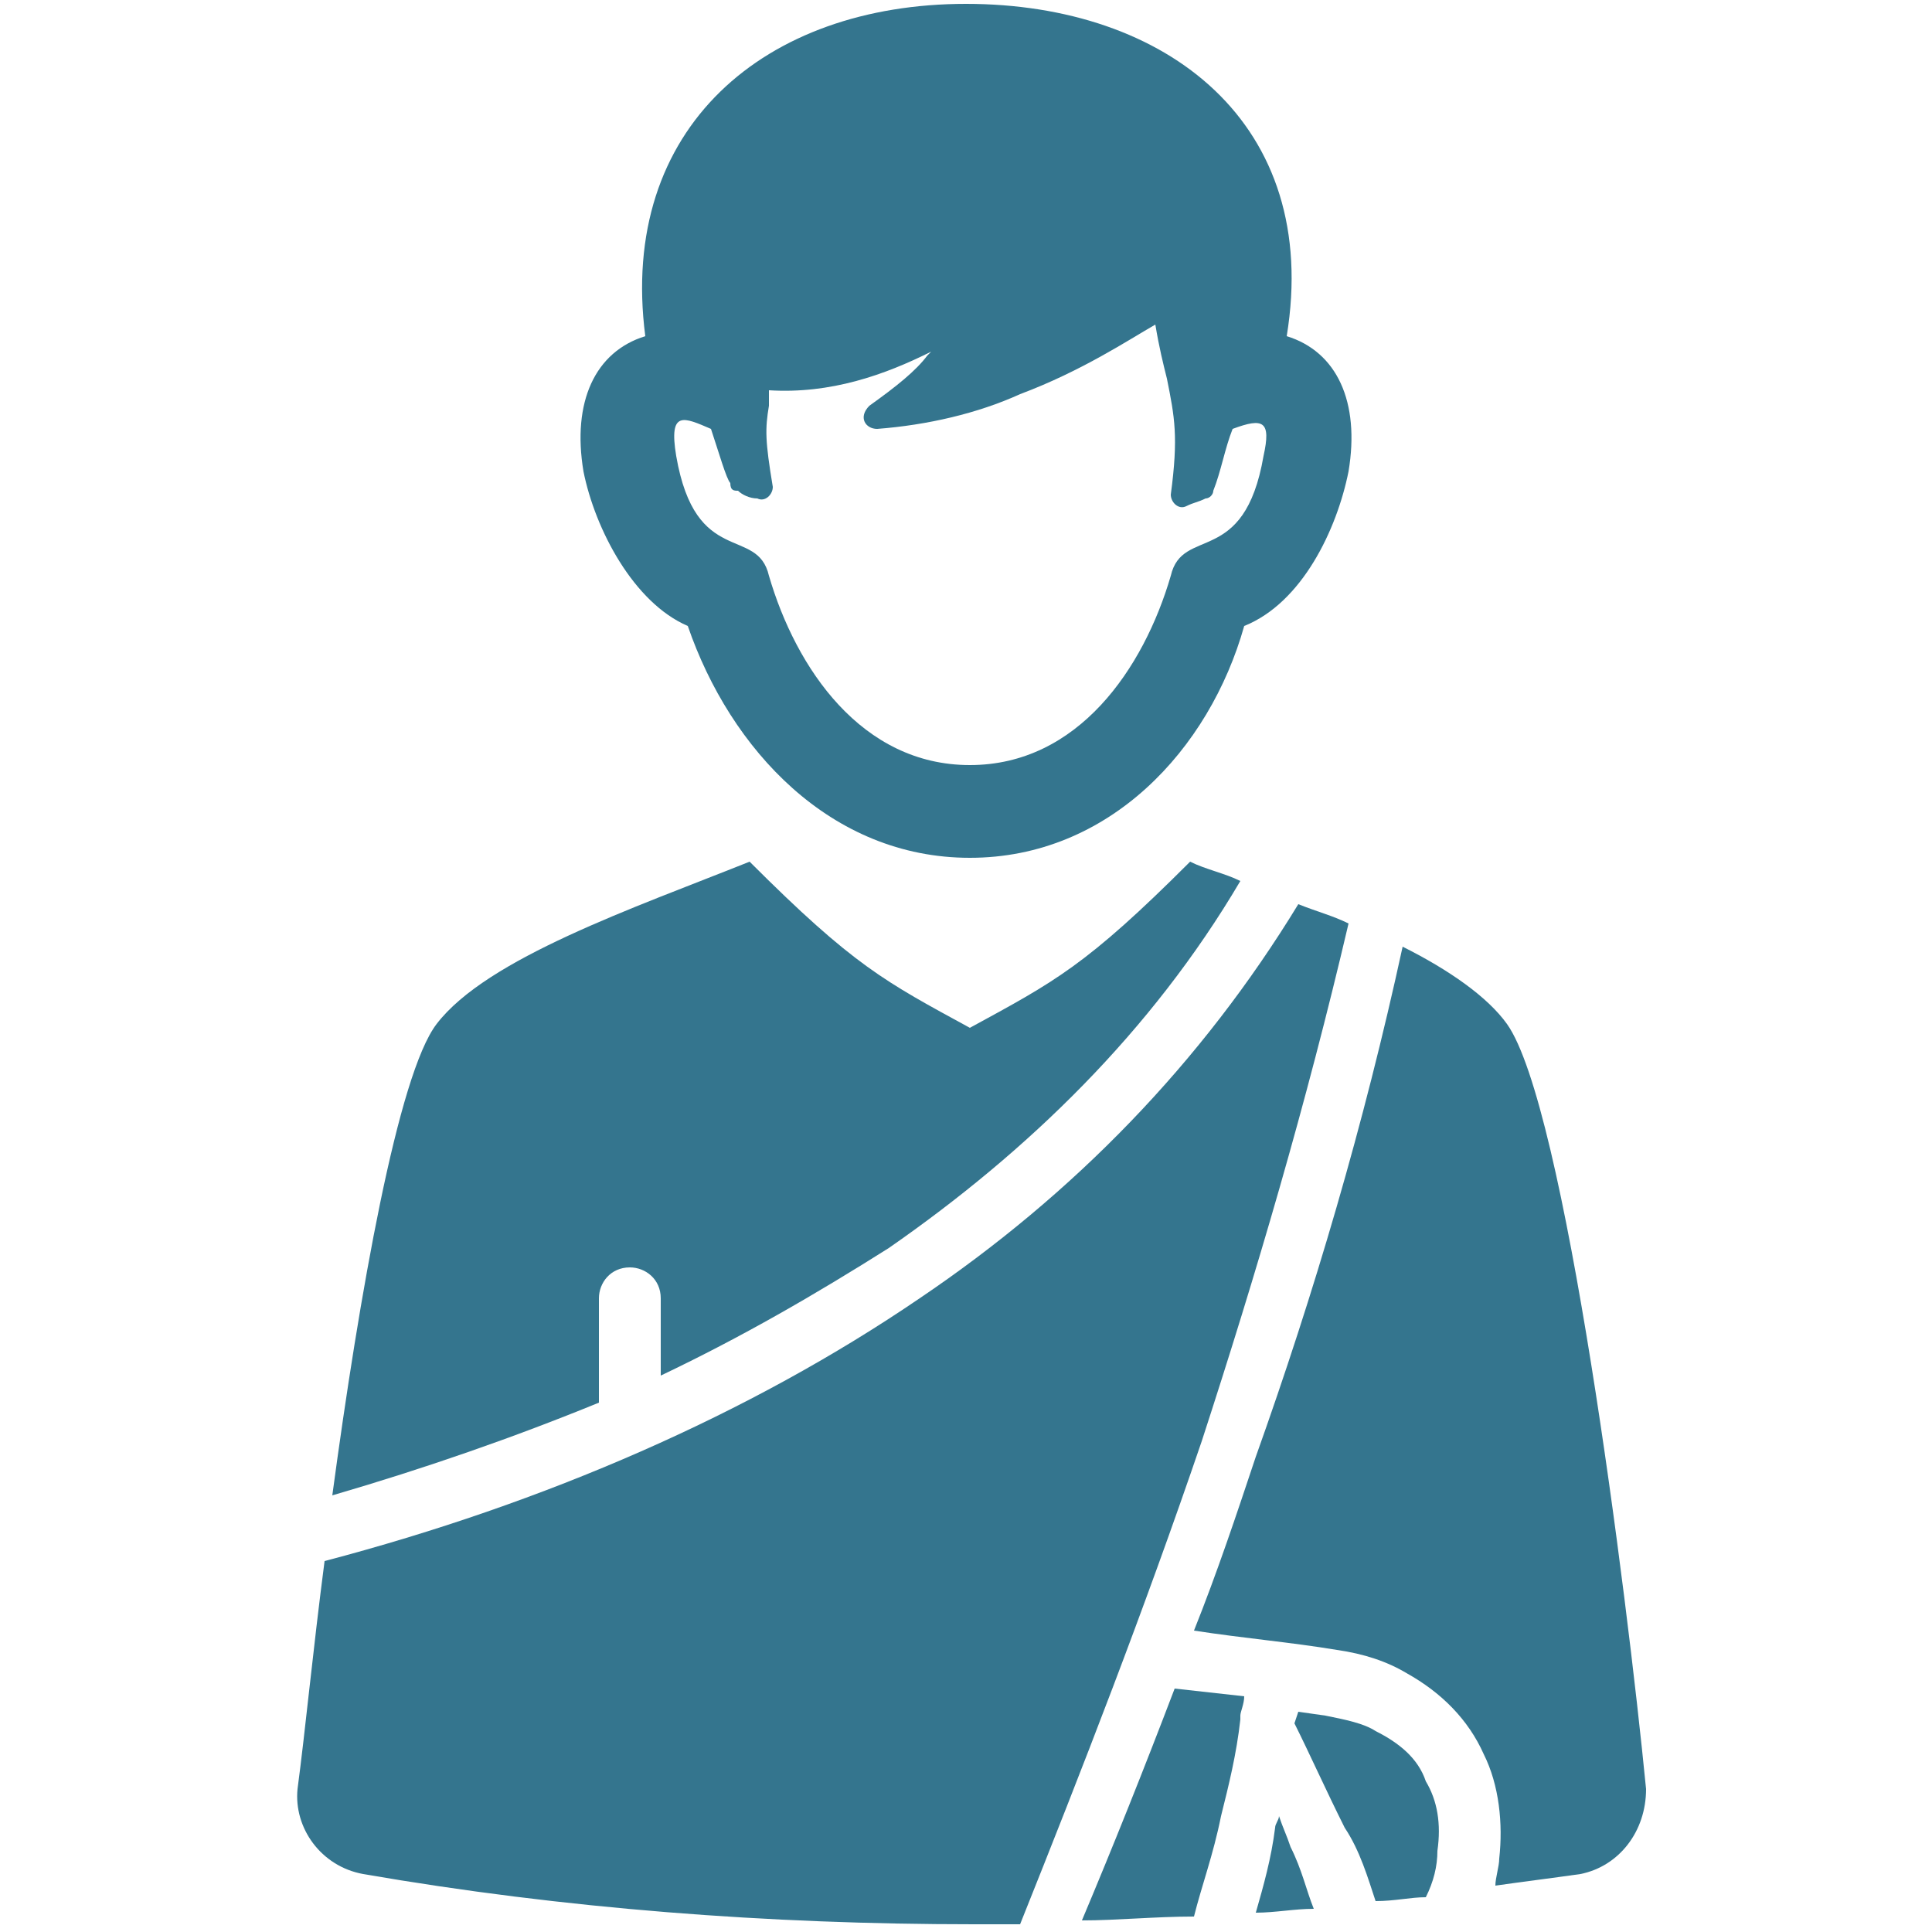
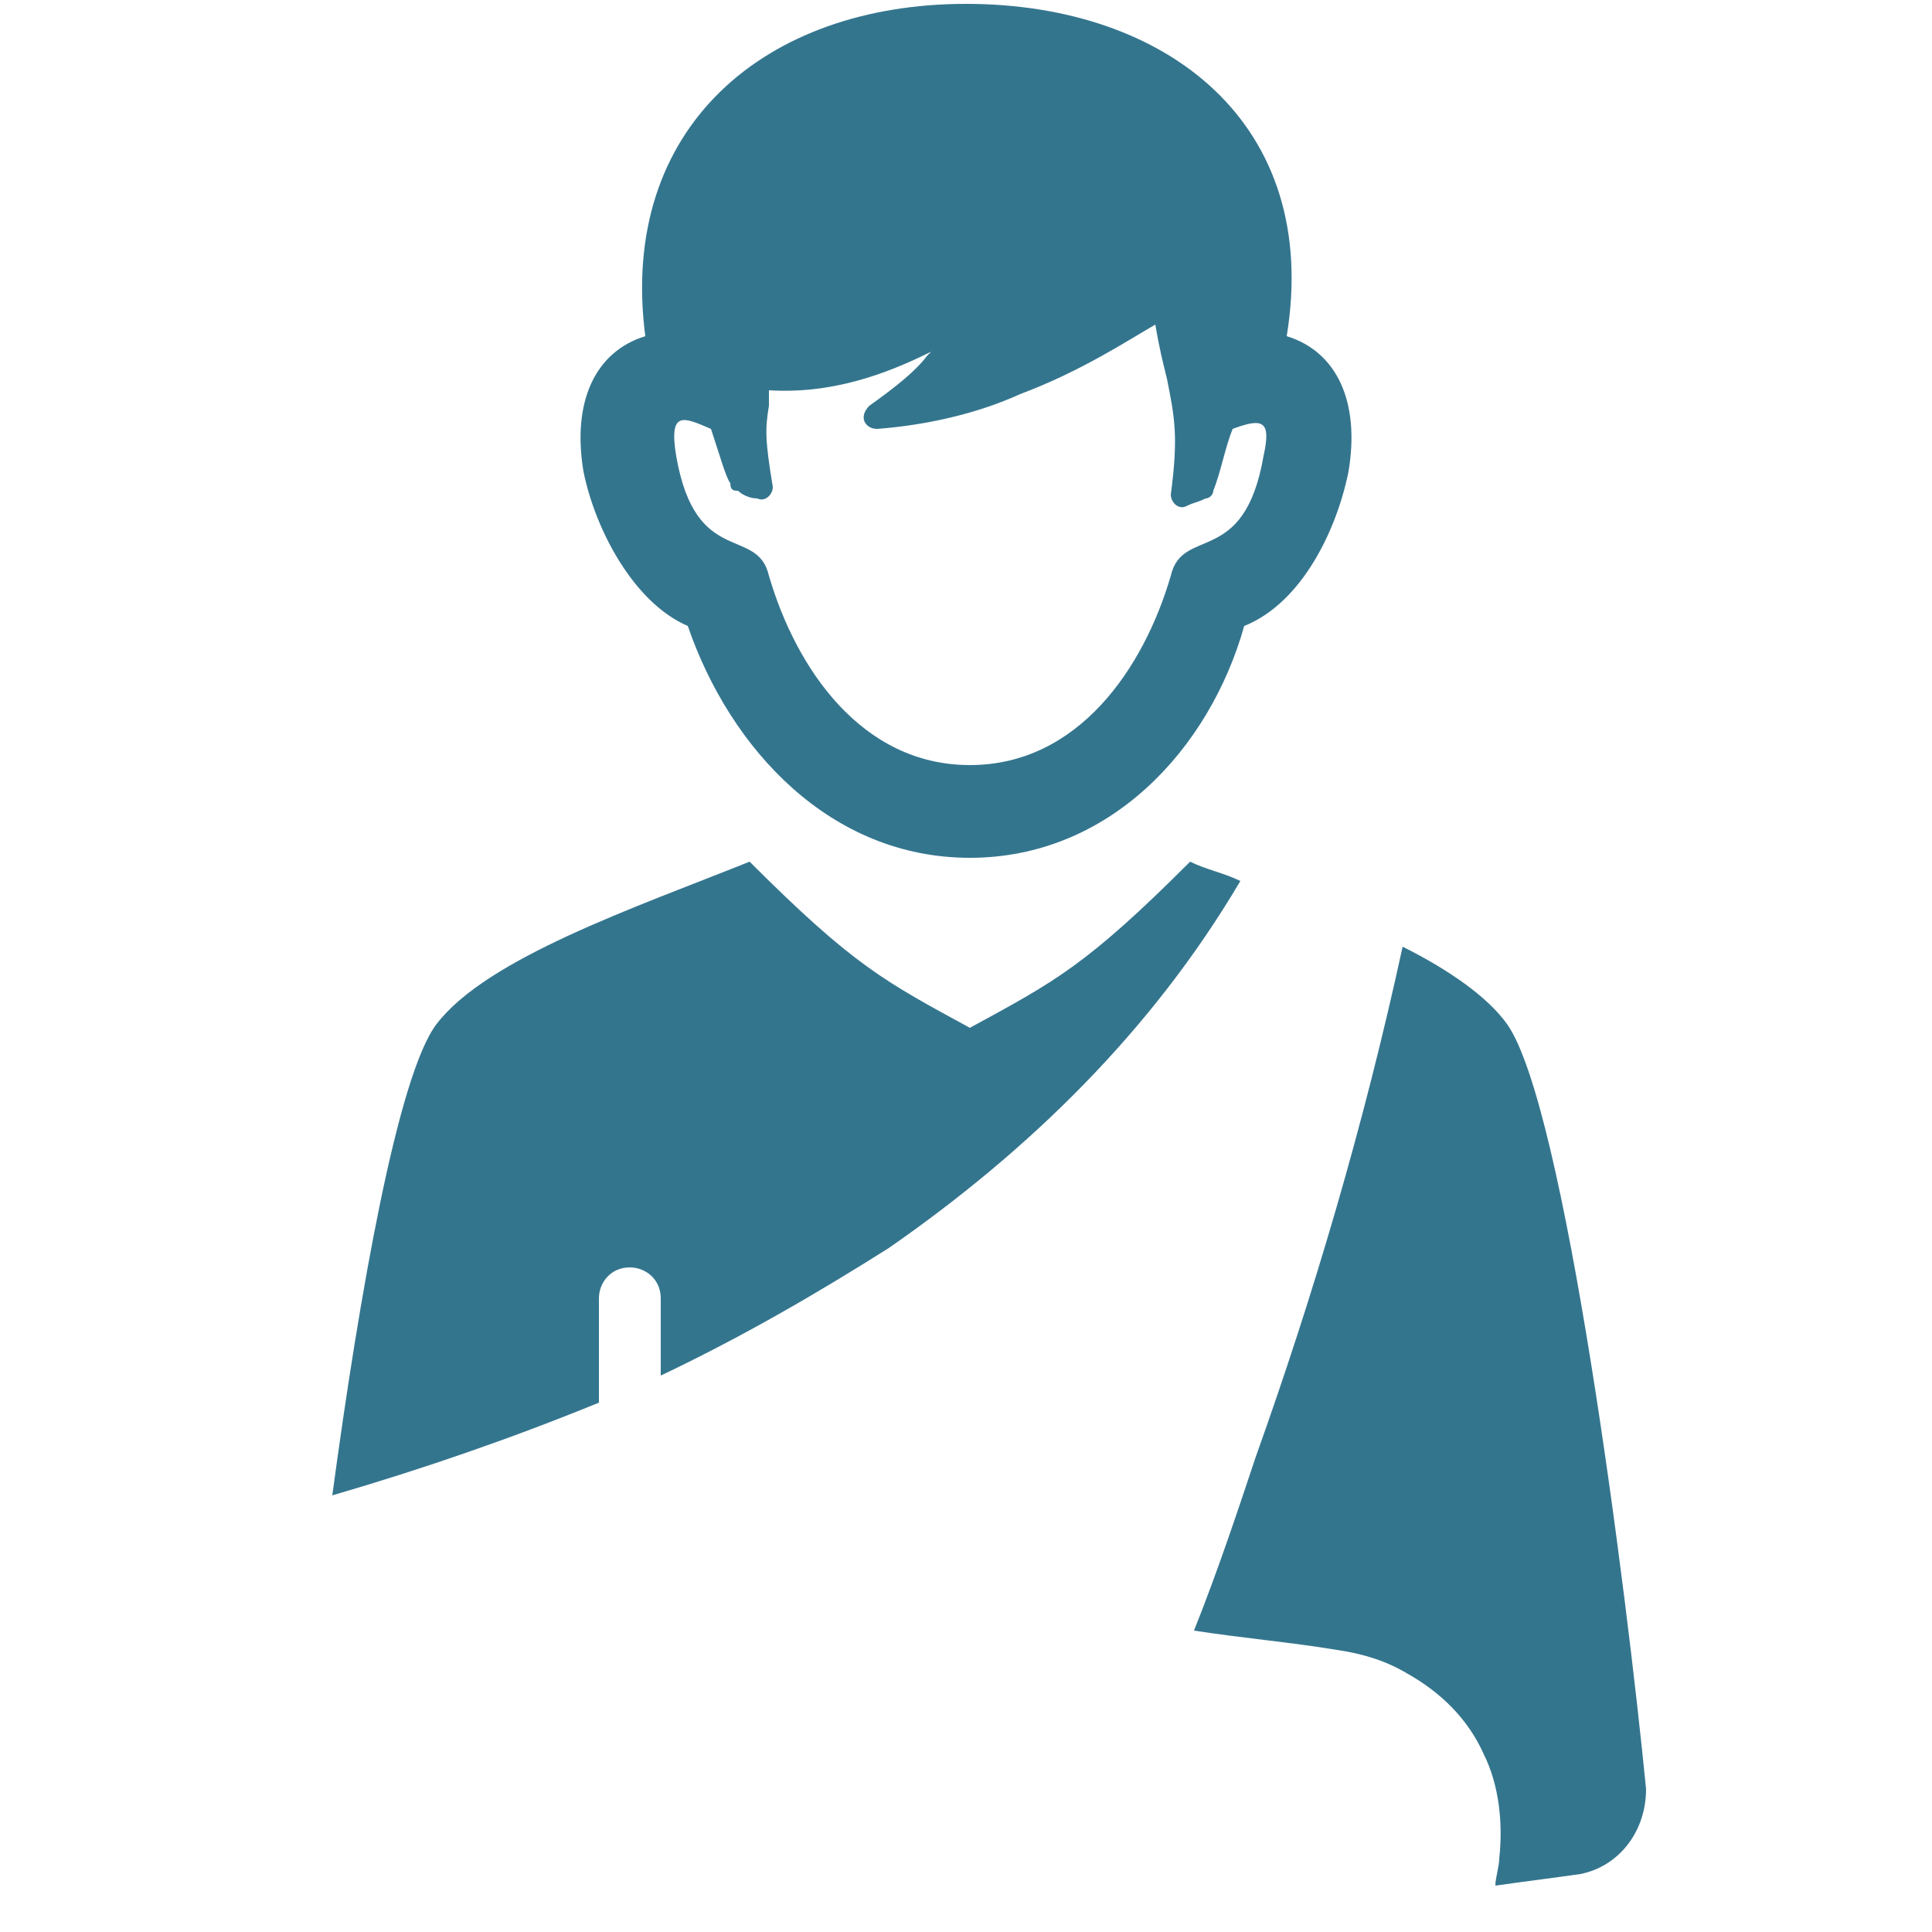
<svg xmlns="http://www.w3.org/2000/svg" version="1.1" id="Calque_1" x="0px" y="0px" viewBox="0 0 50 50" style="enable-background:new 0 0 50 50;" xml:space="preserve">
  <style type="text/css"> .st0{fill:#34758E;} </style>
  <g>
-     <path class="st0" d="M34.9,23.9c-0.4-0.2-0.8-0.3-1.3-0.5c-2.5,4.1-5.8,7.5-9.8,10.2c-4.4,3-9.7,5.3-15.4,6.8 c-0.3,2.3-0.5,4.4-0.7,5.9c-0.1,1,0.6,2,1.7,2.2c5.2,0.9,10.5,1.3,15.8,1.3c0.4,0,0.8,0,1.2,0c1.6-4,3.2-8.1,4.7-12.5 C32.5,33,33.8,28.6,34.9,23.9L34.9,23.9z M35.6,49.2c0.5,0,0.9-0.1,1.3-0.1c0.2-0.4,0.3-0.8,0.3-1.2c0.1-0.7,0-1.3-0.3-1.8 c-0.2-0.6-0.7-1-1.3-1.3c-0.3-0.2-0.8-0.3-1.3-0.4l-0.7-0.1l-0.1,0.3c0.4,0.8,0.8,1.7,1.3,2.7C35.2,47.9,35.4,48.6,35.6,49.2 L35.6,49.2z M32.5,49.5c0.5,0,1-0.1,1.5-0.1c-0.2-0.5-0.3-1-0.6-1.6c-0.1-0.3-0.2-0.5-0.3-0.8c0,0.1-0.1,0.2-0.1,0.3 C32.9,48.1,32.7,48.8,32.5,49.5L32.5,49.5z M28,49.7c0.9,0,1.9-0.1,2.9-0.1c0.2-0.8,0.5-1.6,0.7-2.6c0.2-0.8,0.4-1.6,0.5-2.5 c0,0,0,0,0-0.1s0.1-0.3,0.1-0.5l-1.8-0.2C29.6,45.8,28.8,47.8,28,49.7L28,49.7z" />
    <path class="st0" d="M25.1,22.2c-3.6,0-6.2-2.8-7.3-6c-1.4-0.6-2.4-2.5-2.7-4c-0.3-1.8,0.3-3.1,1.6-3.5C16,3.3,19.8,0.1,25,0.1 s9.2,3.1,8.3,8.6c1.3,0.4,1.9,1.7,1.6,3.5c-0.3,1.5-1.2,3.4-2.7,4C31.3,19.4,28.7,22.2,25.1,22.2L25.1,22.2z M42.6,46.3 c-0.5-5.1-2.1-17.7-3.6-19.8c-0.5-0.7-1.5-1.4-2.7-2c-1,4.6-2.3,9-3.8,13.2c-0.5,1.5-1,3-1.6,4.5c1.3,0.2,2.5,0.3,3.7,0.5 c0.7,0.1,1.3,0.3,1.8,0.6c0.9,0.5,1.6,1.2,2,2.1c0.4,0.8,0.5,1.8,0.4,2.7c0,0.2-0.1,0.5-0.1,0.7c0.7-0.1,1.5-0.2,2.2-0.3 C41.9,48.3,42.6,47.4,42.6,46.3L42.6,46.3z M32.1,22.8c-0.4-0.2-0.9-0.3-1.3-0.5c-2.7,2.7-3.5,3.1-5.7,4.3c-2.2-1.2-3-1.6-5.7-4.3 c-3,1.2-6.8,2.5-8.1,4.2c-1,1.3-2,7-2.7,12.2c2.4-0.7,4.7-1.5,6.9-2.4v-2.7c0-0.4,0.3-0.8,0.8-0.8c0.4,0,0.8,0.3,0.8,0.8v2 c2.1-1,4-2.1,5.9-3.3C26.6,29.8,29.8,26.7,32.1,22.8L32.1,22.8z M18.4,11.1c-0.7-0.3-1.1-0.5-0.9,0.7c0.5,2.9,2.1,1.8,2.4,3.1 c0.7,2.4,2.4,4.9,5.2,4.9s4.5-2.5,5.2-4.9c0.3-1.3,1.9-0.2,2.4-3.1c0.2-0.9,0-1-0.8-0.7c-0.2,0.5-0.3,1.1-0.5,1.6 c0,0.1-0.1,0.2-0.2,0.2C31,13,30.9,13,30.7,13.1c-0.2,0.1-0.4-0.1-0.4-0.3c0.2-1.5,0.1-2-0.1-3C30.1,9.4,30,9,29.9,8.4 c-0.7,0.4-1.9,1.2-3.5,1.8c-1.1,0.5-2.4,0.8-3.7,0.9c-0.3,0-0.5-0.3-0.2-0.6c0.7-0.5,1.2-0.9,1.5-1.3l0.1-0.1 c-1.2,0.6-2.6,1.1-4.2,1c0,0.2,0,0.3,0,0.4c-0.1,0.6-0.1,0.9,0.1,2.1c0,0.2-0.2,0.4-0.4,0.3c-0.2,0-0.4-0.1-0.5-0.2 c-0.1,0-0.2,0-0.2-0.2C18.8,12.4,18.6,11.7,18.4,11.1L18.4,11.1z" />
  </g>
</svg>